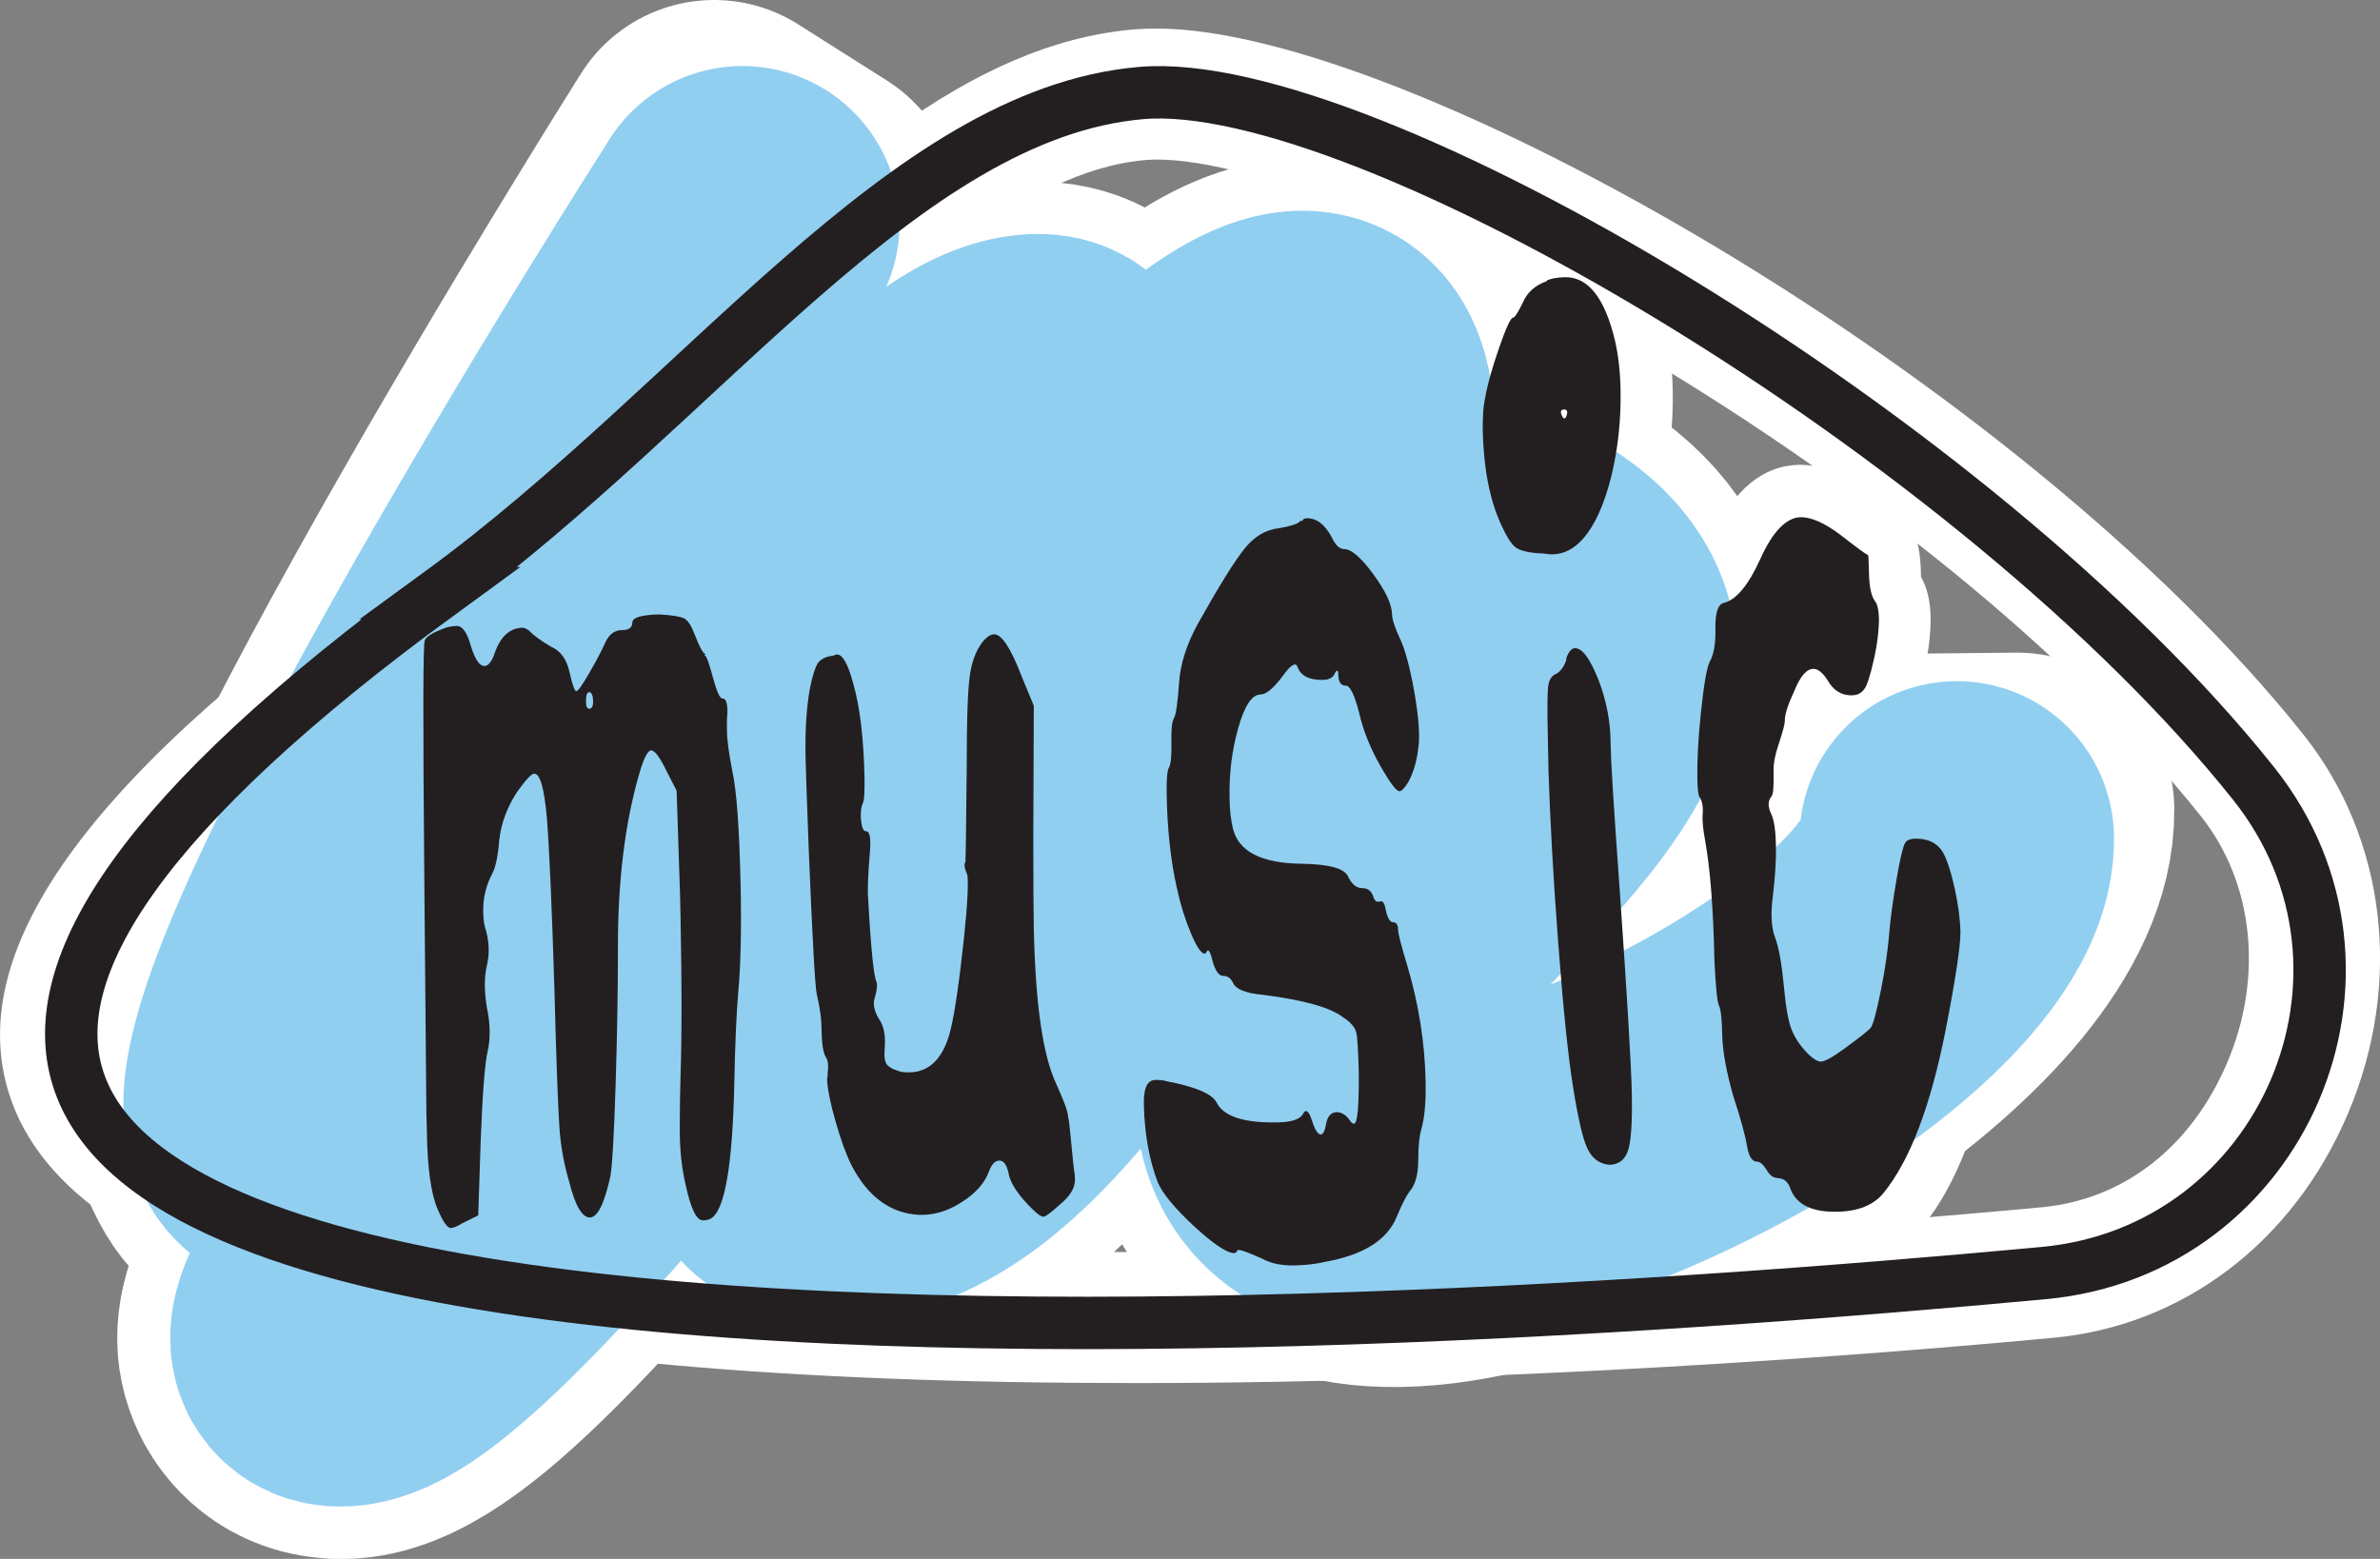
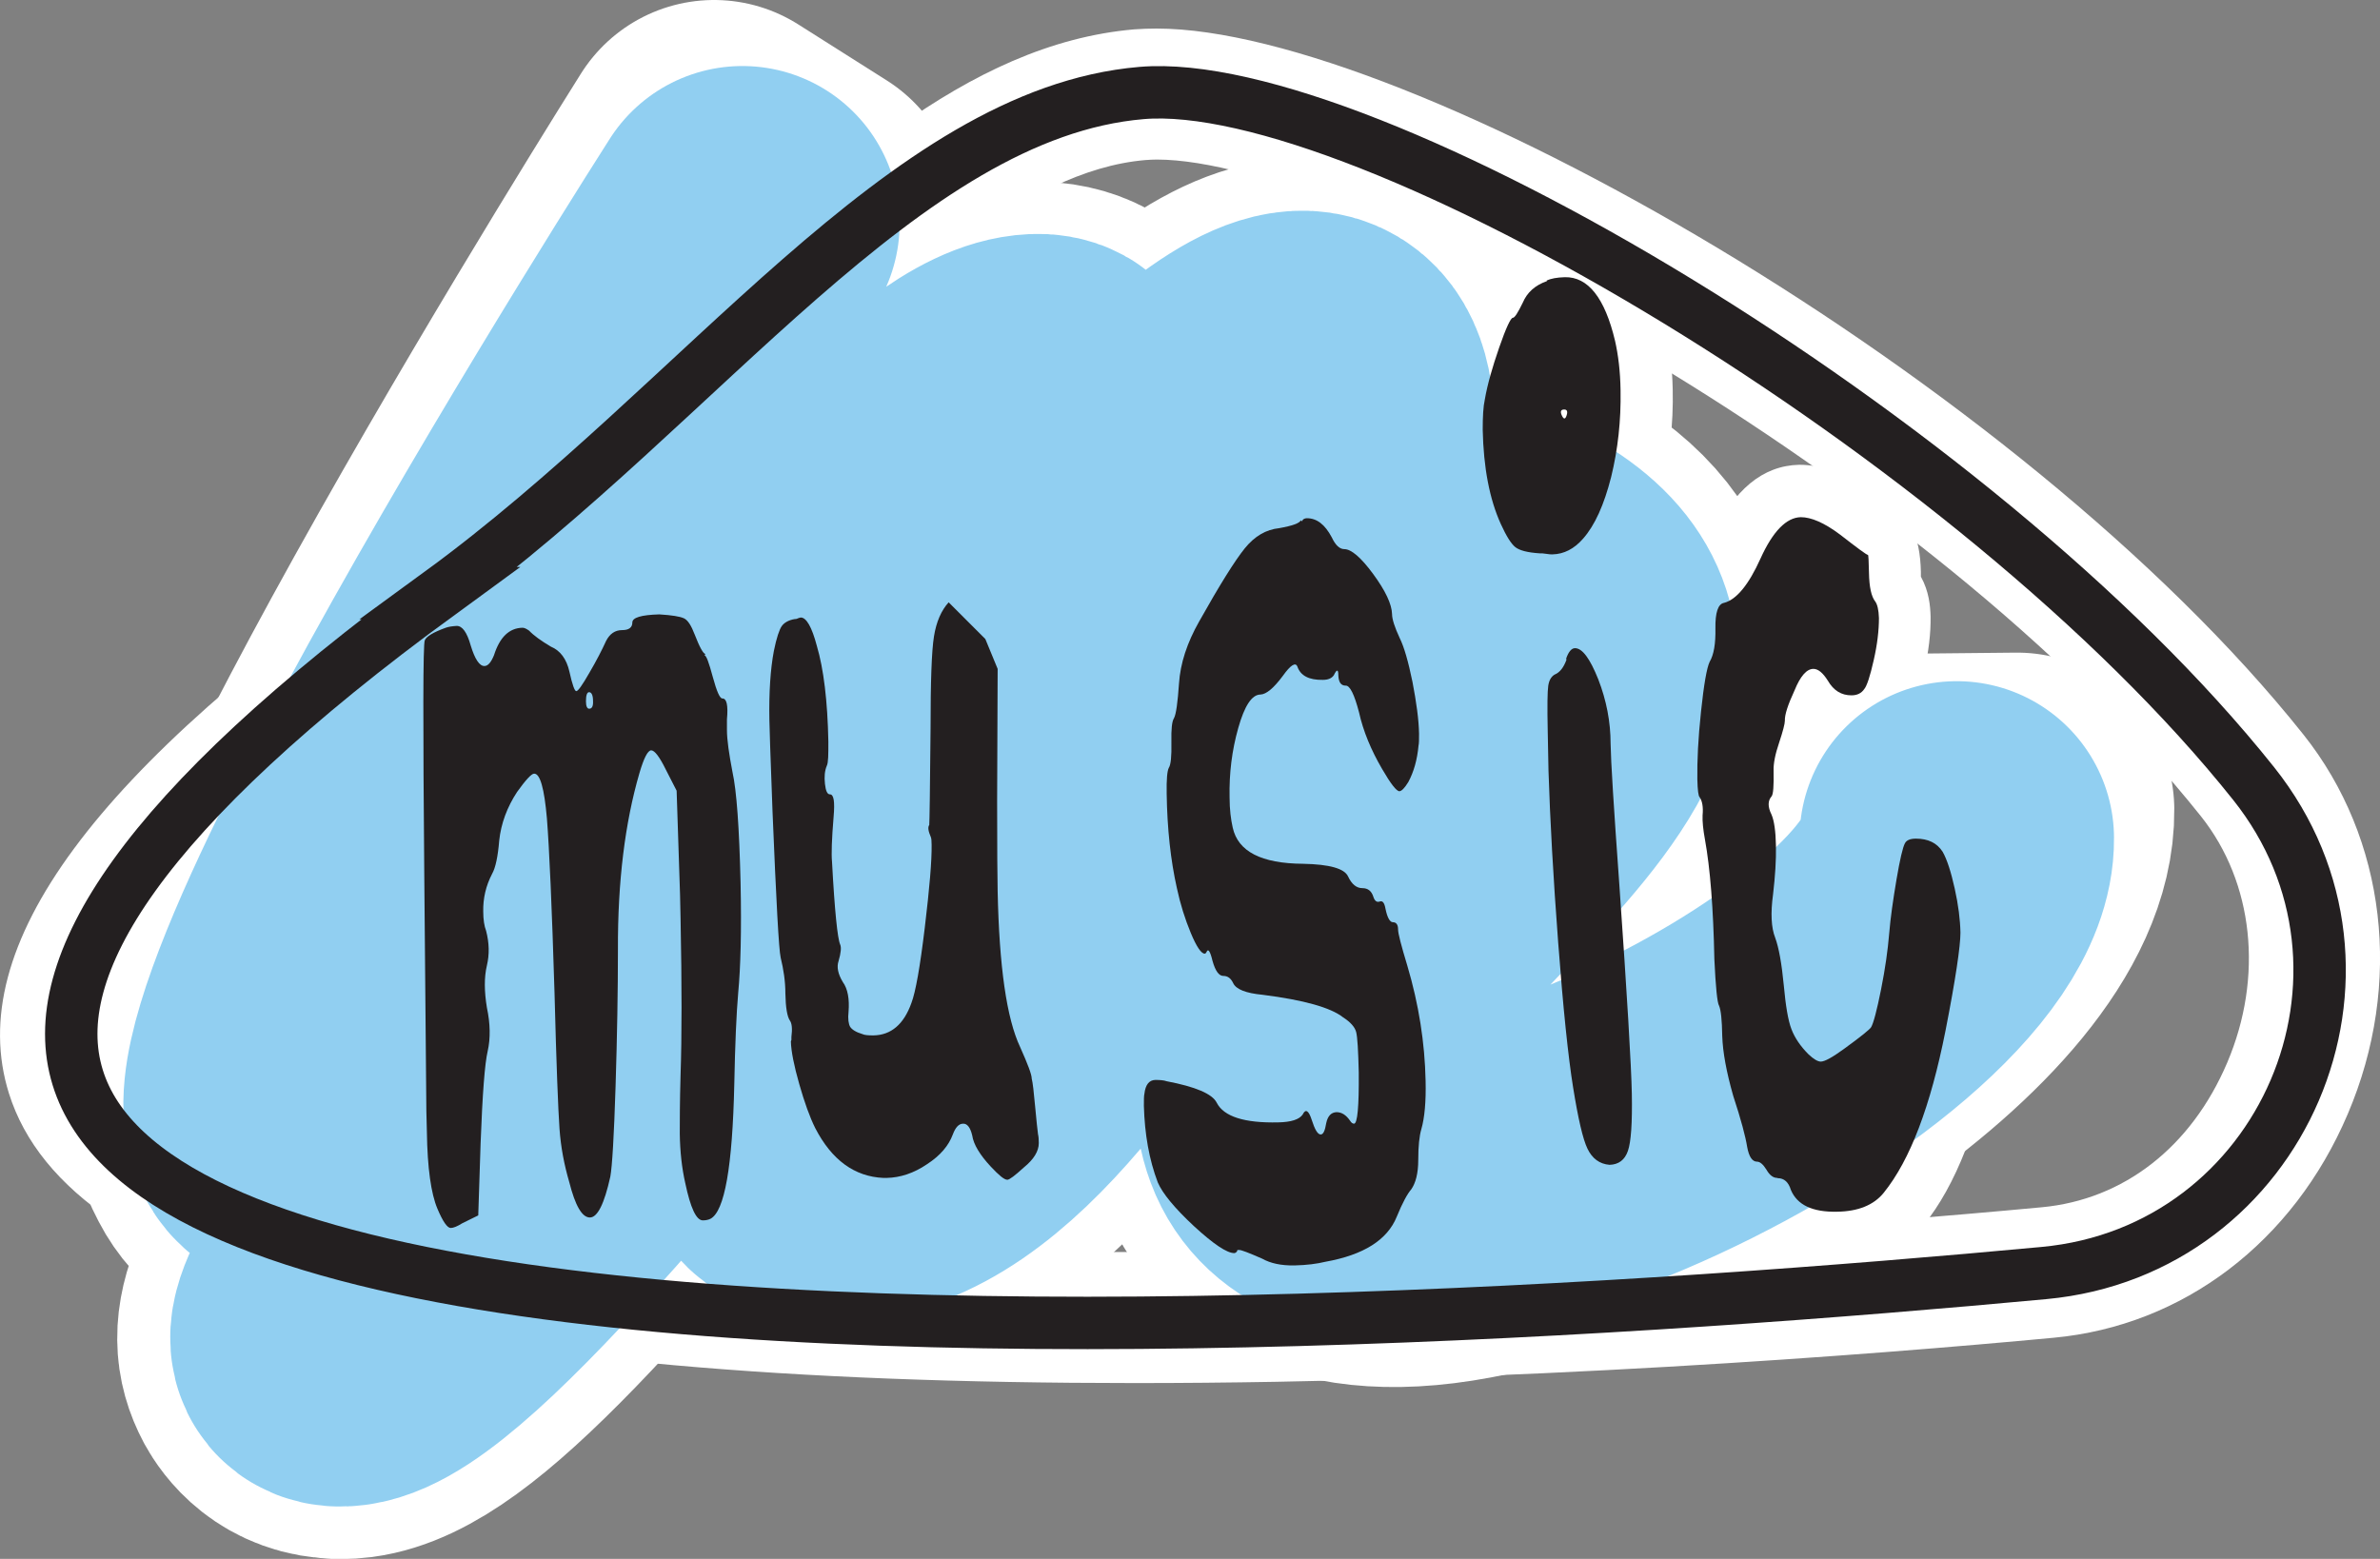
<svg xmlns="http://www.w3.org/2000/svg" id="Layer_2" data-name="Layer 2" viewBox="0 0 90.82 59.5">
  <rect x="0" y="0" width="90.82" height="59.5" fill="#808080" stroke="none" />
  <defs>
    <style>
      .cls-1 {
        stroke: #231f20;
        stroke-width: 2px;
      }

      .cls-1, .cls-2 {
        stroke-miterlimit: 10;
      }

      .cls-1, .cls-2, .cls-3 {
        fill: none;
      }

      .cls-2 {
        stroke: #91cff1;
      }

      .cls-2, .cls-3 {
        stroke-linecap: round;
        stroke-width: 12px;
      }

      .cls-4 {
        fill: #231f20;
      }

      .cls-5 {
        fill: #fff;
      }

      .cls-3 {
        stroke: #fff;
        stroke-linejoin: round;
      }
    </style>
  </defs>
  <g id="music">
    <g id="music_copy" data-name="music copy">
      <g>
        <path class="cls-3" d="M12.98,53.5c-1.41,0-2.03-.95-2.2-1.26-.76-1.43-.3-2.99,3.54-7.81-1.05.66-2.01.98-2.91.92-1.02-.06-1.86-.6-2.32-1.49-.67-1.29-1.78-3.46,8.3-21.34,4.75-8.42,9.81-16.44,9.86-16.52l3.38,2.14c-7.82,12.38-16,27.01-17.63,32.41,2.52-2.11,6.96-7.81,10.09-11.83,7.55-9.7,12.42-15.6,16.35-15.78,1.15-.05,2.1.47,2.55,1.41.38.8.4,1.67-.23,3.04,3.91-4.01,6.45-5.66,8.5-5.29,1.13.2,2.02.99,2.44,2.16.65,1.83.19,3.91-1.15,6.31,2.23-1.45,4.64-1.84,7.29-.36,2,1.12,3.15,2.57,3.41,4.31.52,3.47-2.58,6.73-5.86,10.18-2.51,2.63-5.63,5.91-4.98,7.64.22.6,1.69.77,3.64.4,7.6-1.42,17.96-8.74,17.92-11.79l4-.04c.07,6.29-13.16,14.28-21.19,15.77-5.72,1.07-7.54-1.38-8.12-2.94-1.52-4.08,2.22-8,5.83-11.8,2.24-2.36,5.04-5.29,4.81-6.82-.09-.57-.81-1.09-1.41-1.42-3.07-1.72-6.31,2.76-10.89,9.78-4.06,6.22-8.25,12.64-13.82,12.94-2.4.13-3.36-.88-3.76-1.75-1.21-2.66,1.76-5.91,8.59-13,4.16-4.32,11.62-12.06,11.99-15.34-3.27,1.84-11.52,11.82-17.13,18.61-10.38,12.57-15.26,18.12-18.45,18.54-.16.02-.31.03-.45.03ZM42.11,32.13c-.71.75-1.45,1.52-2.21,2.31-2.47,2.56-5.65,5.87-7.04,7.83,3.09-.92,6.32-5.66,9.25-10.13Z" />
        <path class="cls-5" d="M44.14,6.09c7.48,0,29.56,12.14,39.85,25.07,2.01,2.53,2.39,6.13,1,9.4-1.37,3.22-3.95,5.23-7.08,5.52-6.83.64-20.41,1.71-34.58,1.71-34.12,0-37.82-6.29-38.21-7.55-.35-1.13-.43-5.56,13.38-15.13,3.95-2.74,7.39-6.02,10.72-9.21,5.05-4.83,9.82-9.39,14.48-9.79.14-.01.29-.02.44-.02M44.14,1.09c-.29,0-.58.01-.85.03-6.43.55-11.82,5.7-17.53,11.16-3.19,3.05-6.49,6.2-10.11,8.72C3.6,29.35-1.41,36.13.34,41.73c2.33,7.44,16.39,11.06,42.98,11.06,14.38,0,28.13-1.08,35.05-1.73,4.94-.46,9.14-3.65,11.22-8.54,2.12-4.97,1.47-10.51-1.69-14.48C77.05,14.41,53.67,1.09,44.14,1.09h0Z" />
        <g>
-           <path class="cls-5" d="M17.17,48.9c-1.53,0-2.15-1.48-2.35-1.96-.35-.82-.53-1.98-.56-3.65l-.02-.8-.08-9.09c-.08-9.07-.04-9.18.17-9.68.38-.94,1.27-1.35,2-1.61.31-.11.66-.17,1.03-.17h0c.3,0,.79.05,1.27.36.38-.19.8-.29,1.24-.3h0c.54,0,1.03.17,1.48.51l.12.09.11.11s.06.06.24.18c.25-.26.55-.46.88-.59.43-.43,1.15-.77,2.38-.8h.17c.79.05,1.28.16,1.69.36.96.48,1.3,1.43,1.41,1.75.01.03.02.05.03.08.44.51.63,1.2.75,1.62,0,.01,0,.03.01.04,0,0,.01.01.02.02.62.68.64,1.54.58,2.22,0,.06,0,.14-.01.23,0,.16.03.53.17,1.29.11.48.28,1.56.34,4.57.04,1.93,0,3.38-.1,4.43-.06.72-.11,1.85-.14,3.35-.1,4.4-.6,6.13-1.98,6.85-.39.19-.76.28-1.17.29h0c-1.18,0-1.83-.73-2.2-1.5-.39.74-1.04,1.39-2.12,1.41h0c-1.02,0-1.79-.54-2.32-1.6l-.03.78-1.61.79c-.32.19-.79.41-1.35.42h-.04Z" />
          <path class="cls-5" d="M39.82,48.44c-.89,0-1.54-.55-1.92-.96-.01,0-.02.02-.04.02-.82.55-1.7.83-2.61.85h-.19s-.07,0-.07,0c-1.27-.06-3.05-.63-4.27-2.97-.28-.57-.52-1.23-.76-2.05-.26-.9-.38-1.58-.39-2.14v-.36c-.13-.39-.2-.86-.21-1.48,0-.32-.05-.64-.12-.95-.07-.29-.15-.64-.36-5.95-.08-2.17-.12-3.34-.12-3.54-.02-1.22.04-2.22.21-3.06.18-.85.36-1.34.63-1.72.27-.39.79-.89,1.71-1.08.15-.05.32-.09.54-.1h.12c1.23,0,2.08.86,2.54,2.55.2.65.34,1.46.42,2.43.02-1.57.09-2.2.14-2.57.15-.95.51-1.74,1.07-2.35.51-.53,1.13-.81,1.78-.82h0c1.82,0,2.58,1.93,2.94,2.86l.61,1.48-.02,5.45c0,1.81.01,2.94.02,3.4.07,3.37.45,4.67.67,5.14.39.86.56,1.34.61,1.75.04.2.08.52.14,1.17.04.46.07.77.09.93.03.18.05.39.06.62.01.64-.2,1.59-1.26,2.48-.54.5-1.11.94-1.9.96h-.05Z" />
          <path class="cls-5" d="M49.33,50.32c-.78,0-1.46-.16-2.04-.47,0,0,0,0-.01,0-.04,0-.12,0-.12,0-1.05,0-1.93-.63-2.94-1.57-.99-.92-1.57-1.65-1.86-2.37-.43-1.13-.65-2.34-.68-3.63,0-.36,0-.59.04-.8.21-1.51,1.32-2.21,2.34-2.23h.01c.38,0,.66.03.92.1,1.13.22,2.33.57,3.01,1.49.12.02.31.04.59.04.36-.28.79-.44,1.27-.44,0-.02,0-.05,0-.07-.25-.08-.81-.24-1.91-.38-.38-.04-1.52-.15-2.26-.95-.37-.19-.77-.53-1.06-1.11-.57-.48-.86-1.17-1.01-1.51-.27-.64-.49-1.34-.64-2.08-.26-1.17-.41-2.51-.43-3.98-.01-.69.02-1.21.18-1.67,0-.08,0-.18,0-.29-.01-.64.03-1.19.23-1.68.02-.11.04-.33.07-.74.07-1.06.41-2.14,1.02-3.21.85-1.52,1.46-2.5,1.94-3.08.86-1.04,1.83-1.38,2.53-1.48.36-.28.82-.44,1.31-.45h0c.54,0,1.7.15,2.54,1.43.69.34,1.22.95,1.63,1.51.69.94,1.05,1.75,1.1,2.52.03.08.07.17.12.28.23.45.44,1.14.63,2.12.18.91.27,1.67.29,2.32,0,.32,0,.56-.03.76-.08.77-.29,1.47-.61,2.07l-.06.1c-.52.85-1.19,1.29-2,1.31h0c-.11,0-.21,0-.3-.02.26.14.49.32.68.54.38.24.7.61.89,1.13.36.37.6.88.64,1.46.02.09.08.35.27.97.49,1.66.76,3.32.79,4.94.02,1.01-.06,1.81-.24,2.44h0s-.04.17-.04.64c-.01.97-.23,1.72-.68,2.31l-.06.07c-.03.06-.11.21-.23.52-.43,1.06-1.5,2.43-4.16,2.92-.46.11-.97.17-1.56.18h-.12ZM48.97,30.91c.15.03.39.07.79.07.4,0,1.12.02,1.83.25-.24-.3-.42-.62-.57-.87-.46-.78-.81-1.6-1.02-2.42-.08-.01-.16-.02-.23-.04-.16.13-.34.25-.54.36,0,.03-.02.06-.03.1-.18.65-.27,1.35-.25,2.06,0,.21.02.37.03.49Z" />
          <path class="cls-5" d="M61.25,46.45c-1.09-.08-2-.72-2.49-1.75-.18-.39-.43-1.07-.72-2.89-.2-1.25-.39-3.11-.59-5.69-.19-2.52-.32-4.76-.37-6.66l-.03-1.57c-.03-1.27,0-1.72.03-2.01.09-.68.4-1.26.89-1.66.24-.55.57-.89.9-1.11-.05,0-.11-.01-.18-.02-.66-.04-1.5-.15-2.16-.7-.4-.33-.74-.82-1.09-1.59-.55-1.21-.83-2.64-.87-4.39-.01-.66.03-1.19.12-1.62.11-.61.31-1.36.62-2.22.22-.64.48-1.37.96-1.87,0,0,0,0,0,0,.37-.85,1.05-1.49,1.98-1.84.4-.18.87-.27,1.41-.28h0c1.15,0,3.07.52,3.9,3.96.16.68.25,1.46.27,2.32.03,1.32-.12,2.61-.42,3.83-.35,1.39-.85,2.43-1.52,3.19-.39.45-.81.75-1.22.94,1.37.35,1.96,1.85,2.17,2.38.4,1.02.6,2.09.6,3.18,0,.39.07,1.64.32,5.19.31,4.36.46,7.02.49,8.13.03,1.43-.05,2.29-.27,2.9-.4,1.12-1.38,1.83-2.54,1.85h-.1s-.1,0-.1,0Z" />
          <path class="cls-5" d="M69.99,48.24c-1.84,0-2.78-.82-3.25-1.54-.29-.15-.55-.36-.77-.62-.58-.31-1.08-.91-1.28-1.92-.03-.18-.11-.58-.47-1.7-.34-1.16-.5-2.07-.51-2.87,0-.3-.02-.47-.03-.56-.15-.42-.21-1.02-.28-2.3-.04-1.9-.15-3.33-.33-4.33-.09-.49-.14-.9-.13-1.27-.18-.47-.19-.96-.2-1.34-.02-.77.04-1.7.16-2.83.17-1.58.32-2.15.51-2.55v-.03c.02-.05.03-.16.03-.34-.04-1.9.86-2.6,1.53-2.87.07-.1.2-.3.37-.68.81-1.8,1.93-2.72,3.32-2.75h0c.9,0,1.77.35,2.72,1.05.3.24.52.41.68.52.8.31,1.21,1.15,1.24,2.51,0,.07,0,.13,0,.19.31.56.36,1.12.37,1.52.01.64-.07,1.33-.25,2.11-.23.97-.42,1.47-.72,1.86-.48.63-1.22,1.01-2.04,1.02h0c-.25,0-.5-.03-.73-.08-.04.15-.1.32-.16.52-.1.3-.11.43-.11.43.01.49,0,.93-.09,1.35.11.4.16.88.17,1.49.01.63-.03,1.34-.13,2.12-.07.53-.03.72-.03.72.15.4.26.88.35,1.5.06-.41.11-.78.14-1.12.06-.66.16-1.42.3-2.23.21-1.22.34-1.63.51-1.95.45-.81,1.22-1.25,2.16-1.27h0c1.18,0,2.15.51,2.73,1.41l.07.11c.27.49.49,1.11.67,1.95.16.75.25,1.45.26,2.07,0,.47-.06,1.34-.6,4.16-.64,3.24-1.54,5.55-2.77,7.07-.54.66-1.54,1.43-3.3,1.47h-.13Z" />
        </g>
      </g>
    </g>
    <path class="cls-2" d="M28.33,8.52S6.22,43.05,11.53,43.36s21.6-28.14,28.01-28.43S6.95,52.3,13.17,51.49,48.12,7.36,50.83,14.93s-28.55,30.01-18.75,29.49,16.58-27.62,25.79-22.47c9.21,5.15-10.8,14.49-8.34,21.09s25.21-4.54,25.14-11.04" />
    <path class="cls-1" d="M16.78,22.64C26.81,15.32,34.49,4.32,43.56,3.55c8.5-.72,31.88,13.1,42.44,26.36,5.71,7.17,1.13,17.83-8,18.68-29.6,2.76-106.79,7.32-61.21-25.95Z" />
    <g>
      <path class="cls-4" d="M26.88,25.01c.07,0,.17.27.32.83.15.55.27.83.37.82.16,0,.22.26.17.8,0,.04,0,.1,0,.17,0,.08,0,.15,0,.23,0,.38.08.92.21,1.6.16.72.26,2.14.31,4.24.04,1.84,0,3.23-.09,4.19-.07.8-.12,1.97-.15,3.5-.07,3.14-.37,4.85-.91,5.13-.08.04-.18.06-.29.06-.25,0-.47-.47-.67-1.42-.13-.57-.2-1.2-.21-1.89,0-.46,0-1.2.03-2.24.05-1.46.05-3.44,0-5.97l-.02-.92-.13-3.96-.41-.8c-.24-.49-.43-.74-.56-.74-.13,0-.28.29-.45.87-.55,1.89-.83,4.13-.82,6.73,0,1.57-.03,3.31-.09,5.22-.06,1.92-.13,3.06-.2,3.45-.23,1.04-.49,1.56-.78,1.56-.3,0-.56-.45-.79-1.36-.19-.65-.32-1.32-.37-2.03s-.12-2.44-.19-5.19c-.1-3.29-.2-5.51-.29-6.65-.1-1.15-.26-1.72-.49-1.71-.1,0-.32.24-.65.7-.38.58-.61,1.2-.68,1.85-.05.61-.14,1.04-.27,1.27-.24.46-.35.94-.34,1.44,0,.31.04.56.11.74.12.46.13.9.03,1.32-.11.46-.1,1,0,1.61.13.61.14,1.17.03,1.66-.11.46-.2,1.63-.27,3.51l-.09,2.76-.61.3c-.19.12-.34.18-.44.18-.13,0-.3-.24-.51-.74-.24-.57-.38-1.54-.4-2.92l-.02-.8s-.03-3.06-.08-9.07c-.05-5.78-.05-8.74.02-8.9.06-.15.33-.31.8-.48.11-.04.25-.06.42-.07.21,0,.39.24.53.74.16.53.34.8.53.79.13,0,.25-.14.36-.41.22-.69.58-1.04,1.09-1.05.07,0,.15.04.25.11.18.19.46.39.83.61.36.15.6.47.71.96.11.5.2.74.26.74.07,0,.23-.23.5-.7.27-.46.48-.87.64-1.22.14-.27.34-.41.61-.41.26,0,.39-.1.39-.29,0-.19.34-.29,1.03-.31.48.03.79.08.94.15.15.07.28.28.41.62.19.49.33.74.41.74ZM22.63,26.76c0-.23-.06-.34-.15-.34-.08,0-.12.12-.12.35,0,.19.05.29.13.28.1,0,.15-.1.14-.29Z" />
-       <path class="cls-4" d="M37.6,24.39c.11-.12.23-.18.34-.18.28,0,.63.52,1.04,1.59l.47,1.14-.02,5.05c0,1.84.01,2.98.02,3.44.06,2.87.34,4.85.86,5.95.29.65.44,1.04.44,1.2.04.15.08.51.13,1.06.05.55.09.91.11,1.06.02.08.03.19.03.34,0,.31-.19.62-.57.93-.34.31-.55.47-.63.47-.12,0-.32-.17-.63-.5-.42-.45-.66-.85-.71-1.19-.07-.3-.19-.46-.35-.45-.16,0-.29.14-.39.41-.16.43-.48.81-.99,1.14-.5.34-1.02.51-1.54.52h-.12c-1.1-.05-1.97-.68-2.6-1.9-.21-.42-.41-.98-.61-1.68-.2-.7-.31-1.25-.32-1.63l.02-.06s0-.08,0-.11c.04-.31.02-.52-.06-.63-.1-.15-.16-.49-.17-1.03,0-.46-.07-.92-.18-1.37-.07-.3-.17-2.16-.31-5.56-.08-2.14-.12-3.31-.12-3.5-.02-1.07.04-1.95.17-2.64.1-.5.21-.82.3-.95s.26-.23.49-.27c.03,0,.08,0,.13-.03.06-.02.09-.03.11-.03.21,0,.42.36.61,1.08.26.88.41,2.1.44,3.66,0,.5,0,.8-.06.92-.08.19-.1.42-.07.69.03.27.09.4.19.4.15,0,.19.28.14.86-.07.84-.09,1.42-.06,1.72.1,1.87.21,2.92.31,3.15.05.11.03.32-.06.63-.08.23-.02.5.16.8.19.26.26.65.22,1.14-.03.27,0,.46.06.57.07.11.23.21.47.28.08.04.22.05.42.05.67-.01,1.16-.42,1.45-1.24.16-.42.33-1.38.51-2.88.18-1.5.27-2.55.26-3.16,0-.15-.01-.25-.03-.29-.1-.23-.12-.38-.06-.46.01-.11.03-1.34.05-3.67,0-1.8.04-2.97.13-3.53.09-.56.28-.99.56-1.3Z" />
+       <path class="cls-4" d="M37.6,24.39l.47,1.14-.02,5.05c0,1.84.01,2.98.02,3.44.06,2.87.34,4.85.86,5.95.29.65.44,1.04.44,1.2.04.15.08.51.13,1.06.05.55.09.91.11,1.06.02.08.03.19.03.34,0,.31-.19.62-.57.93-.34.31-.55.47-.63.47-.12,0-.32-.17-.63-.5-.42-.45-.66-.85-.71-1.19-.07-.3-.19-.46-.35-.45-.16,0-.29.14-.39.41-.16.43-.48.81-.99,1.14-.5.34-1.02.51-1.54.52h-.12c-1.1-.05-1.97-.68-2.6-1.9-.21-.42-.41-.98-.61-1.68-.2-.7-.31-1.25-.32-1.63l.02-.06s0-.08,0-.11c.04-.31.02-.52-.06-.63-.1-.15-.16-.49-.17-1.03,0-.46-.07-.92-.18-1.37-.07-.3-.17-2.16-.31-5.56-.08-2.14-.12-3.31-.12-3.5-.02-1.07.04-1.95.17-2.64.1-.5.21-.82.3-.95s.26-.23.49-.27c.03,0,.08,0,.13-.03.06-.02.09-.03.11-.03.21,0,.42.36.61,1.08.26.88.41,2.1.44,3.66,0,.5,0,.8-.06.92-.08.19-.1.42-.07.69.03.27.09.4.19.4.15,0,.19.28.14.86-.07.84-.09,1.42-.06,1.72.1,1.87.21,2.92.31,3.15.05.11.03.32-.06.63-.08.23-.02.5.16.8.19.26.26.65.22,1.14-.03.27,0,.46.06.57.07.11.23.21.47.28.08.04.22.05.42.05.67-.01,1.16-.42,1.45-1.24.16-.42.33-1.38.51-2.88.18-1.5.27-2.55.26-3.16,0-.15-.01-.25-.03-.29-.1-.23-.12-.38-.06-.46.01-.11.03-1.34.05-3.67,0-1.8.04-2.97.13-3.53.09-.56.28-.99.56-1.3Z" />
      <path class="cls-4" d="M49.68,19.9c.03-.08.1-.12.19-.12.38,0,.69.24.95.73.14.3.3.45.48.45.26,0,.63.31,1.1.95.47.64.71,1.15.72,1.53,0,.19.1.5.29.91.17.34.33.9.49,1.68.15.78.24,1.44.25,1.97,0,.23,0,.38-.02.46-.05.54-.18,1-.39,1.39-.14.23-.26.35-.34.35-.11,0-.33-.28-.66-.85-.42-.72-.72-1.44-.88-2.16-.18-.69-.35-1.03-.51-1.02-.18,0-.27-.13-.28-.4,0-.23-.06-.23-.17,0-.08.12-.22.18-.42.18-.53.01-.85-.16-.97-.5-.07-.19-.26-.07-.56.35-.35.47-.63.7-.85.71-.33,0-.61.43-.85,1.28-.24.85-.35,1.73-.33,2.65,0,.46.05.84.12,1.15.2.91,1.09,1.37,2.69,1.38,1,.02,1.57.18,1.71.48.14.3.32.45.55.45.21,0,.35.11.42.34.05.15.13.21.24.17.11-.04.18.05.22.28.07.34.17.51.28.51.13,0,.2.09.2.28,0,.15.12.61.35,1.37.44,1.48.67,2.95.7,4.4.02.8-.04,1.42-.16,1.84-.08.27-.12.66-.12,1.18,0,.52-.1.89-.27,1.13-.14.16-.33.5-.55,1.04-.36.89-1.27,1.46-2.72,1.72-.33.08-.72.13-1.18.14-.51.01-.92-.08-1.24-.26-.5-.22-.79-.33-.87-.33-.02,0-.04,0-.07,0l-.02.06s-.05.06-.1.06c-.28,0-.79-.34-1.54-1.03-.74-.69-1.2-1.25-1.38-1.67-.33-.87-.5-1.84-.53-2.92,0-.23,0-.38.02-.46.04-.35.18-.52.41-.53.18,0,.33.01.44.05,1.1.21,1.74.48,1.91.82.27.53,1.06.78,2.35.75.49-.01.8-.11.93-.3.11-.23.23-.16.35.22.11.34.21.52.32.54s.18-.13.23-.44c.06-.27.19-.4.39-.41.2,0,.37.11.52.33.05.08.1.11.15.11.13,0,.19-.65.18-1.95-.02-.84-.05-1.36-.1-1.55-.05-.19-.22-.38-.5-.56-.47-.37-1.49-.66-3.07-.86-.64-.06-1.01-.21-1.12-.44-.09-.19-.21-.28-.38-.28-.16,0-.3-.18-.41-.57-.09-.38-.17-.49-.23-.34-.02.04-.04.06-.07.06-.13,0-.31-.26-.53-.79-.22-.53-.4-1.1-.53-1.71-.24-1.07-.37-2.27-.39-3.61-.01-.54.02-.86.08-.98.08-.12.11-.44.1-.98-.01-.5.02-.8.1-.92.08-.15.14-.6.19-1.32.05-.77.31-1.56.77-2.37.78-1.39,1.36-2.32,1.74-2.79s.82-.72,1.31-.77c.51-.09.78-.19.83-.3Z" />
      <path class="cls-4" d="M59.02,10.71c.16-.08.39-.12.69-.13.89-.02,1.53.79,1.92,2.43.12.53.2,1.16.21,1.89.02,1.15-.1,2.25-.36,3.31-.27,1.06-.62,1.84-1.07,2.35-.34.39-.73.59-1.17.6-.05,0-.13,0-.23-.02-.11-.02-.19-.02-.26-.02-.46-.03-.77-.11-.93-.24-.16-.13-.34-.42-.55-.88-.43-.95-.66-2.15-.69-3.6,0-.5.02-.88.08-1.15.1-.58.29-1.24.55-1.99.26-.75.44-1.13.52-1.13.07,0,.19-.19.38-.58.16-.38.46-.66.92-.82ZM59.76,25.15c.09-.27.21-.41.34-.41.28,0,.57.39.89,1.19.31.8.47,1.62.47,2.46.01.65.12,2.43.33,5.33.3,4.28.46,6.96.48,8.03.02,1.11-.03,1.84-.15,2.18-.12.35-.36.52-.7.53-.38-.03-.66-.24-.84-.61s-.36-1.16-.55-2.34c-.19-1.18-.38-3.02-.57-5.53-.19-2.5-.31-4.69-.37-6.56l-.03-1.55c-.02-.92-.01-1.48.02-1.69.03-.21.11-.35.24-.43.2-.08.35-.27.46-.58ZM59.6,15.86c.07.15.13.15.18,0,.05-.15.02-.23-.09-.23-.13,0-.16.08-.09.23Z" />
      <path class="cls-4" d="M67.82,44.96c-.15,0-.29-.1-.41-.31-.13-.21-.25-.31-.36-.31-.18,0-.31-.18-.38-.57-.06-.38-.23-1.03-.53-1.94-.26-.91-.4-1.67-.42-2.29-.01-.61-.05-.99-.12-1.15-.07-.11-.13-.71-.18-1.77-.04-1.95-.16-3.48-.36-4.58-.07-.38-.1-.69-.09-.92.03-.31-.01-.54-.11-.69-.05-.04-.08-.26-.09-.69-.01-.69.03-1.55.14-2.58.11-1.04.22-1.67.33-1.9.16-.27.23-.69.22-1.27-.01-.61.1-.94.33-.98.47-.12.94-.69,1.39-1.69.47-1.04.99-1.57,1.54-1.58.39,0,.89.21,1.49.66.67.52,1.02.78,1.07.78.02,0,.03.23.04.69.01.54.09.9.24,1.09.08.11.13.32.14.63,0,.46-.06,1-.2,1.61-.14.62-.26.98-.36,1.1-.11.16-.27.24-.49.24-.38,0-.68-.18-.9-.56-.19-.3-.37-.45-.55-.45-.26,0-.5.28-.72.82-.25.54-.38.93-.37,1.16,0,.11-.07.39-.22.84-.15.44-.22.8-.21,1.07.01.57-.01.9-.08.98-.14.16-.15.39,0,.69.1.23.16.63.17,1.2.01.54-.03,1.15-.11,1.84-.1.73-.07,1.28.08,1.66.14.38.25.99.33,1.83.07.76.16,1.32.29,1.66.13.34.35.66.65.96.2.19.36.28.47.28.15,0,.44-.16.88-.48.65-.47.99-.75,1.04-.83.09-.15.22-.64.38-1.44.16-.8.26-1.52.31-2.13.05-.61.15-1.3.28-2.07.13-.77.24-1.23.32-1.38.06-.12.2-.18.42-.18.46,0,.8.16,1.02.5.17.3.32.77.46,1.4.14.63.21,1.19.22,1.69,0,.5-.18,1.75-.57,3.74-.57,2.88-1.35,4.94-2.36,6.19-.38.47-.98.71-1.78.72-.94.02-1.52-.26-1.76-.83-.09-.3-.26-.45-.5-.45Z" />
    </g>
  </g>
</svg>